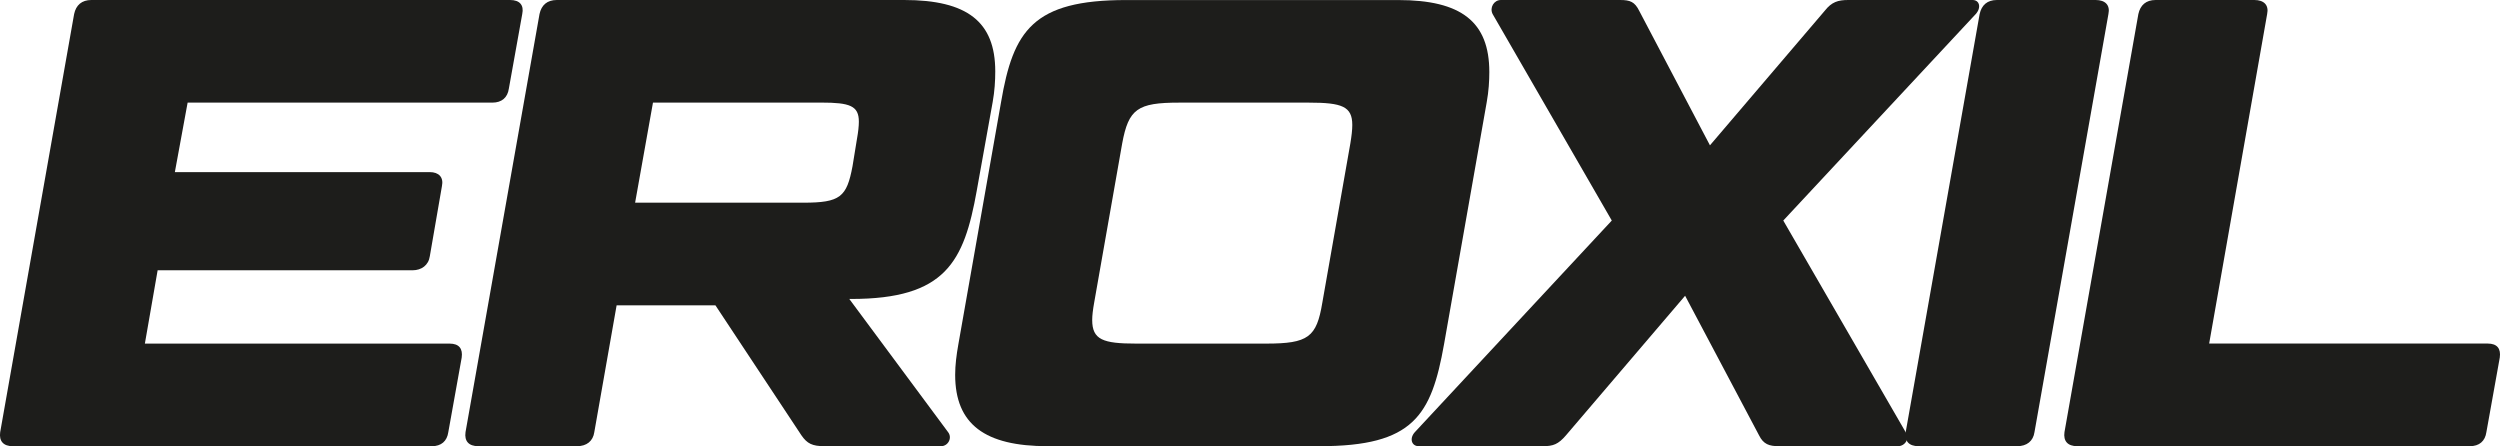
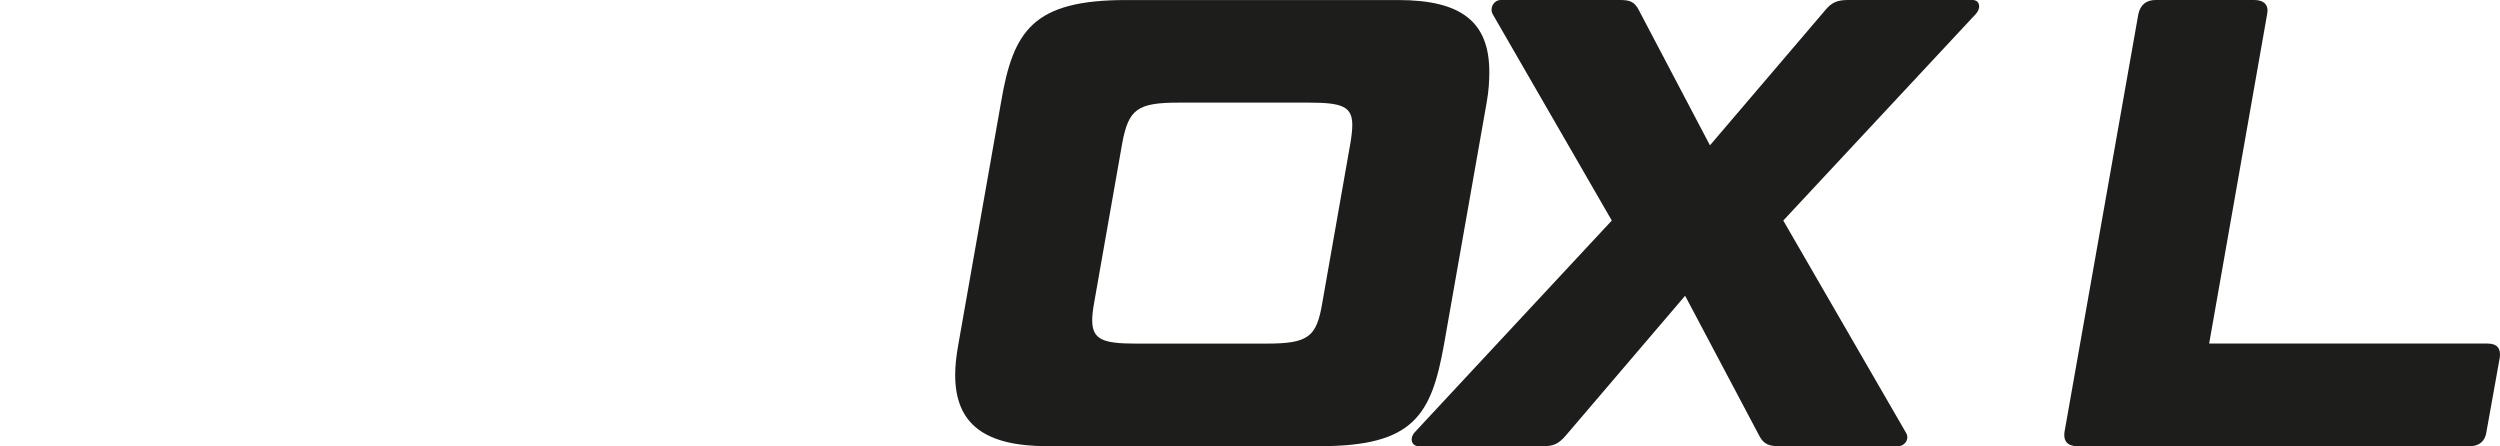
<svg xmlns="http://www.w3.org/2000/svg" id="Camada_2" data-name="Camada 2" viewBox="0 0 554.43 98.95">
  <defs>
    <style>
      .cls-1 {
        fill: #1d1d1b;
      }
    </style>
  </defs>
  <g id="Camada_1-2" data-name="Camada 1">
    <g>
-       <path class="cls-1" d="M113.13,0c2.12,0,3.11,1.13,2.69,3.11l-2.97,16.54c-.28,1.98-1.56,3.11-3.67,3.11H41.61l-2.83,15.41h56.54c1.98,0,3.11,1.13,2.69,3.11l-2.69,15.55c-.28,1.98-1.84,3.11-3.82,3.11h-56.54l-2.83,16.26h67.57c2.12,0,2.97,1.13,2.69,3.11l-2.97,16.54c-.28,1.98-1.56,3.11-3.68,3.11H2.87c-2.12,0-3.11-1.13-2.83-3.11L16.44,3.11c.42-1.98,1.7-3.11,3.82-3.11h92.87Z" />
-       <path class="cls-1" d="M216.62,42.27c-2.83,15.83-6.93,24.03-27.85,24.03h-.42l21.91,29.54c.99,1.27,0,3.11-1.56,3.11h-25.87c-2.69,0-3.82-.57-5.09-2.4l-19.08-28.84h-21.91l-4.95,28.13c-.28,1.98-1.7,3.11-3.82,3.11h-21.91c-2.12,0-3.11-1.13-2.83-3.11L119.65,3.11c.42-1.98,1.7-3.11,3.82-3.11h77.04c13.99,0,20.21,4.81,20.21,15.83,0,2.12-.14,4.38-.57,6.78l-3.53,19.65ZM144.81,22.76l-3.96,22.19h37.32c8.2,0,9.61-1.27,10.89-8.06l.99-6.08c.28-1.55.42-2.83.42-3.82,0-3.53-1.98-4.24-8.34-4.24h-37.32Z" />
      <path class="cls-1" d="M320.25,76.33c-2.82,15.83-6.78,22.62-27.56,22.62h-60.36c-13.85,0-20.5-4.81-20.5-15.83,0-2.12.28-4.38.71-6.78l9.47-53.71c2.69-15.83,7.07-22.62,27.7-22.62h60.36c13.99,0,20.22,4.81,20.22,15.97,0,1.98-.14,4.24-.57,6.64l-9.47,53.71ZM261.45,22.76c-9.19,0-11.17,1.41-12.58,9.05l-6.22,35.34c-.28,1.56-.43,2.83-.43,3.82,0,4.38,2.4,5.23,9.75,5.23h28.84c9.33,0,11.17-1.41,12.44-9.05l6.22-35.34c.28-1.7.43-2.97.43-4.1,0-4.1-2.26-4.95-9.61-4.95h-28.84Z" />
      <path class="cls-1" d="M357.45,48.91l-26.43-45.8c-.71-1.41.28-3.11,1.84-3.11h26.43c2.26,0,3.25.42,4.24,2.4l15.69,29.83,25.45-29.83c1.55-1.98,2.97-2.4,5.23-2.4h27.56c1.56,0,1.98,1.7.71,3.11l-42.69,45.8,27.14,46.93c.99,1.41-.14,3.11-1.7,3.11h-26.43c-2.12,0-3.4-.42-4.38-2.4l-16.4-30.96-26.43,30.96c-1.7,1.98-2.83,2.4-5.09,2.4h-27.57c-1.56,0-2.12-1.7-.85-3.11l43.68-46.93Z" />
-       <path class="cls-1" d="M451.19,95.84c-.28,1.98-1.7,3.11-3.82,3.11h-21.91c-2.12,0-3.11-1.13-2.83-3.11L439.03,3.11c.43-1.98,1.7-3.11,3.82-3.11h21.91c2.12,0,3.25,1.13,2.83,3.11l-16.4,92.73Z" />
      <path class="cls-1" d="M489.92,76.19h61.77c2.12,0,2.97,1.13,2.69,3.11l-2.97,16.54c-.28,1.98-1.56,3.11-3.67,3.11h-87.07c-2.12,0-3.11-1.13-2.83-3.11L474.23,3.11c.43-1.98,1.7-3.11,3.82-3.11h21.91c2.12,0,3.25,1.13,2.83,3.11l-12.86,73.08Z" />
    </g>
  </g>
</svg>